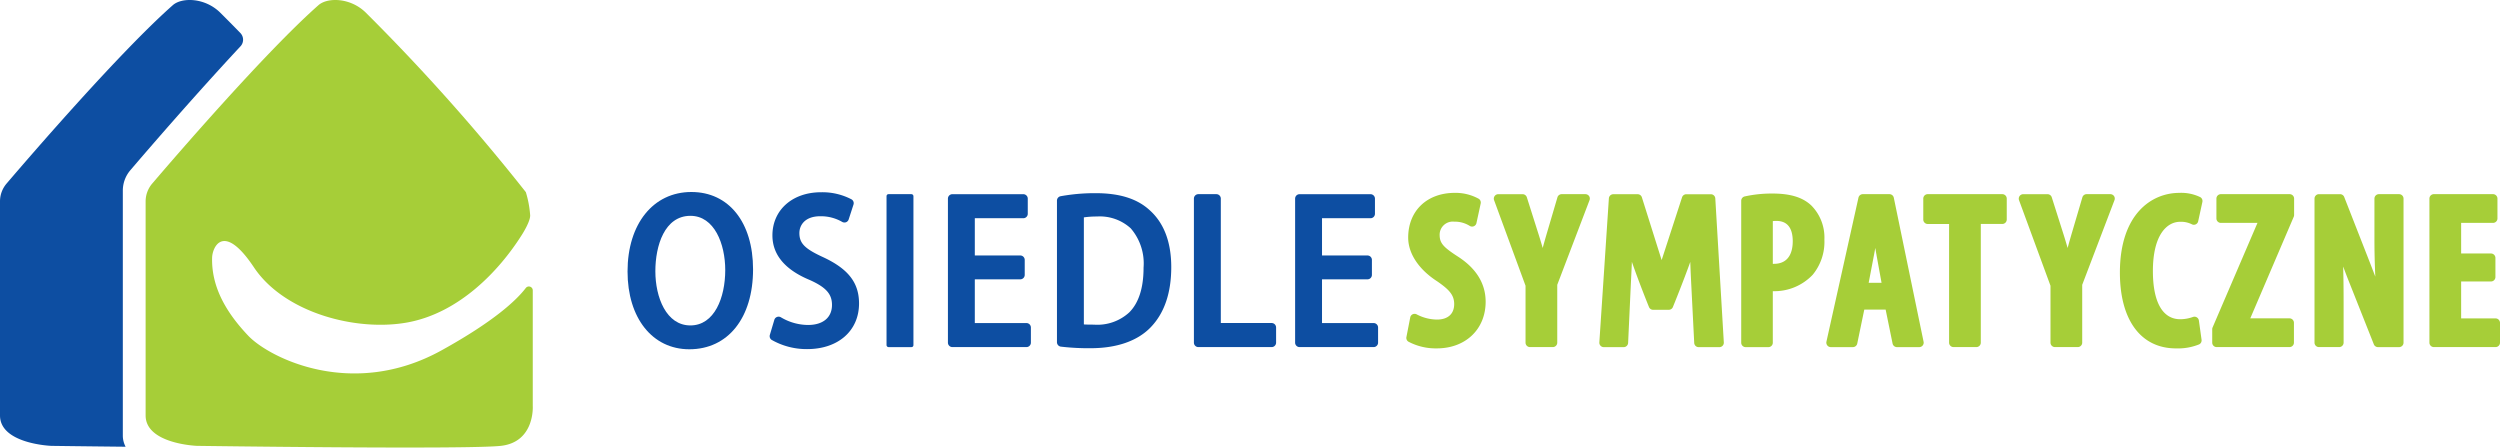
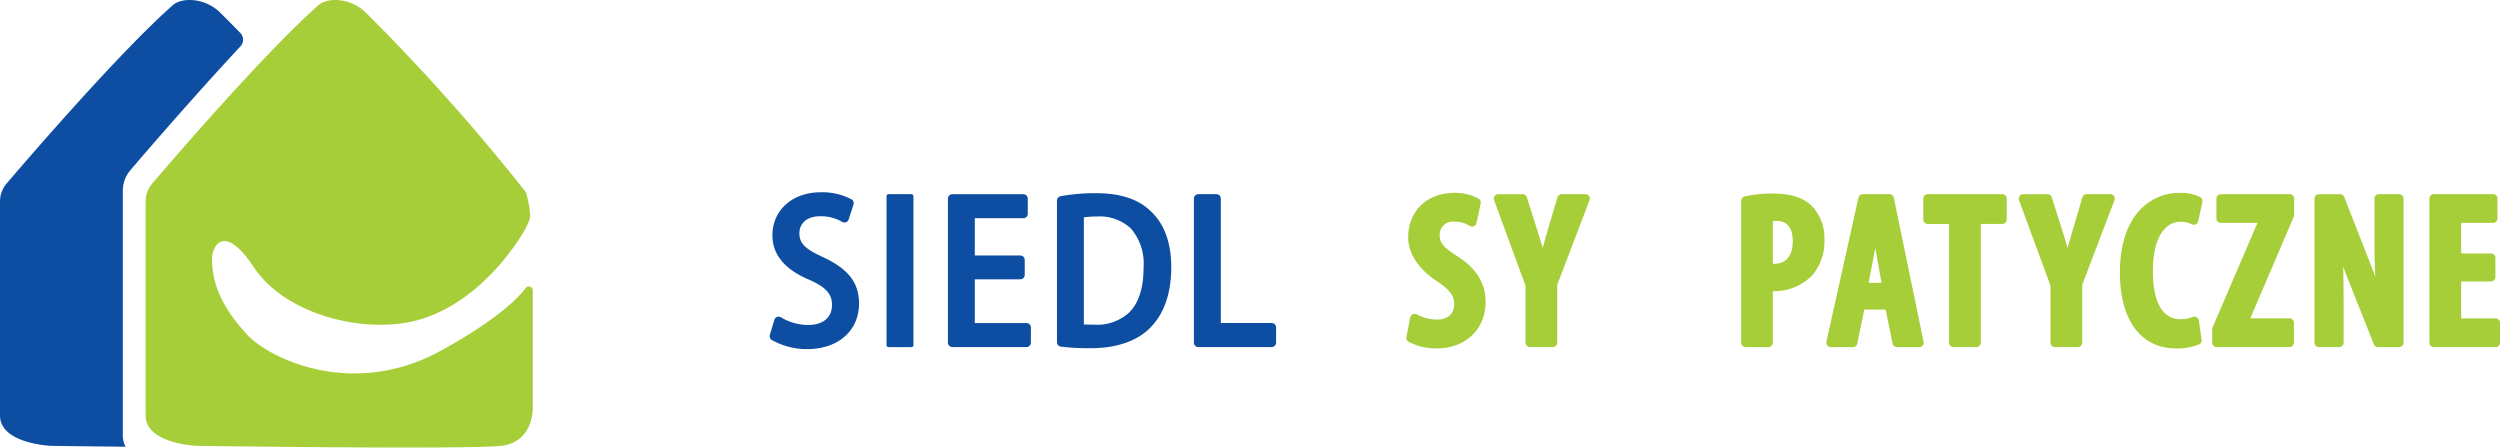
<svg xmlns="http://www.w3.org/2000/svg" width="327.784" height="58.678" viewBox="0 0 327.784 58.678">
  <g id="logo" transform="translate(-110.217 -2870.894)">
    <g id="Group_535" data-name="Group 535" transform="translate(110.215 2870.893)">
      <path id="Path_831" data-name="Path 831" d="M-172.772,264.246v-32.1a4.11,4.11,0,0,1,.987-2.681c2.307-2.7,8.324-9.677,14.436-16.241a1.265,1.265,0,0,0-.013-1.75q-1.283-1.319-2.624-2.653c-2.015-2-5.044-2.04-6.227-1-6.861,6.053-18.547,19.586-21.8,23.393a3.6,3.6,0,0,0-.863,2.344V261.62c0,3.736,6.724,3.985,6.724,3.985s4.131.058,9.746.115a3.1,3.1,0,0,1-.366-1.474Z" transform="translate(188.878 -207.146)" fill="#0d4ea2" />
      <path id="Path_832" data-name="Path 832" d="M-126.816,237.963c-2.99,4.732-8.219,10.207-14.945,11.453s-16.188-1.246-20.173-7.223-5.448-2.65-5.479-1.245c-.084,3.57,1.577,6.891,4.732,10.211,2.765,2.91,13.649,8.4,25.354,1.922,6.884-3.808,9.807-6.558,11.046-8.177a.51.51,0,0,1,.571-.166.51.51,0,0,1,.34.488v15.149s.3,4.732-4.185,5.229-39.851,0-39.851,0-6.724-.249-6.724-3.985V233.561a3.606,3.606,0,0,1,.863-2.344c3.254-3.808,14.94-17.34,21.8-23.393,1.182-1.044,4.211-1.005,6.227,1a264.724,264.724,0,0,1,20.962,23.515,13.487,13.487,0,0,1,.56,2.951C-125.6,236.1-126.816,237.963-126.816,237.963Z" transform="translate(195.225 -207.146)" fill="#a6ce38" />
    </g>
    <g id="Group_536" data-name="Group 536" transform="translate(192.496 2896.068)">
-       <path id="Path_833" data-name="Path 833" d="M-148.942,253.338h-3.219a.587.587,0,0,0-.556.4l-2.677,8.236-2.591-8.231a.582.582,0,0,0-.556-.409h-3.187a.585.585,0,0,0-.584.544l-1.25,18.884a.576.576,0,0,0,.157.439.585.585,0,0,0,.425.185h2.607a.584.584,0,0,0,.584-.556l.355-7.672c.047-.949.1-1.955.138-2.96.925,2.675,2.163,5.736,2.243,5.927a.581.581,0,0,0,.54.364h2.054a.582.582,0,0,0,.54-.362c.079-.194,1.327-3.252,2.28-5.916.035,1.1.091,2.224.147,3.329l.369,7.292a.583.583,0,0,0,.582.554h2.717a.576.576,0,0,0,.425-.185.583.583,0,0,0,.157-.435l-1.117-18.884a.582.582,0,0,0-.583-.544Z" transform="translate(290.979 -253.044)" fill="#a6ce38" />
-       <path id="Path_834" data-name="Path 834" d="M-209.73,253.212c-5.007,0-8.371,4.187-8.371,10.42,0,6.1,3.254,10.2,8.1,10.2,5.077,0,8.357-4.114,8.357-10.481C-201.646,257.193-204.819,253.212-209.73,253.212Zm4.439,10.235c0,3.614-1.413,7.259-4.572,7.259s-4.591-3.684-4.591-7.109c0-3.348,1.206-7.261,4.6-7.261C-206.716,256.336-205.291,260.022-205.291,263.447Z" transform="translate(218.101 -253.212)" fill="#0d4ea2" />
      <path id="Path_835" data-name="Path 835" d="M-203.107,261.746c-2.42-1.11-3.121-1.822-3.121-3.17,0-1.016.717-2.2,2.736-2.2a5.579,5.579,0,0,1,2.864.734.6.6,0,0,0,.507.054.581.581,0,0,0,.355-.369l.633-1.953a.582.582,0,0,0-.259-.682,8.24,8.24,0,0,0-4-.93c-3.75,0-6.371,2.327-6.371,5.659,0,2.535,1.659,4.509,4.911,5.852,2.117.953,2.9,1.836,2.9,3.259,0,1.647-1.173,2.631-3.138,2.631a7.038,7.038,0,0,1-3.551-1,.585.585,0,0,0-.516-.051.574.574,0,0,0-.355.379l-.589,1.974a.591.591,0,0,0,.229.649,9.251,9.251,0,0,0,4.666,1.213c4.065,0,6.8-2.4,6.8-5.988C-198.411,265.094-199.813,263.281-203.107,261.746Z" transform="translate(228.759 -253.197)" fill="#0d4ea2" />
      <rect id="Rectangle_633" data-name="Rectangle 633" width="3.528" height="20.054" rx="0.25" transform="translate(33.957 0.283)" fill="#0d4ea2" />
      <path id="Path_836" data-name="Path 836" d="M-189.828,270.234h-6.766V264.5h5.96a.583.583,0,0,0,.413-.171.583.583,0,0,0,.171-.413v-1.96a.584.584,0,0,0-.584-.584h-5.96v-4.883h6.359a.584.584,0,0,0,.584-.584v-1.984a.584.584,0,0,0-.584-.584h-9.3a.584.584,0,0,0-.584.584V272.8a.584.584,0,0,0,.584.584h9.71a.584.584,0,0,0,.584-.584v-1.986a.584.584,0,0,0-.587-.58Z" transform="translate(242.126 -253.05)" fill="#0d4ea2" />
      <path id="Path_837" data-name="Path 837" d="M-188.918,253.278a25,25,0,0,0-4.609.4.586.586,0,0,0-.474.575V272.82a.586.586,0,0,0,.507.579,31.226,31.226,0,0,0,3.9.206c3.395,0,6.1-.93,7.829-2.689,1.825-1.853,2.75-4.526,2.75-7.944,0-3.273-.953-5.782-2.822-7.455C-183.463,254.012-185.778,253.278-188.918,253.278Zm6.271,9.78c0,2.642-.633,4.612-1.881,5.857a6.18,6.18,0,0,1-4.546,1.605c-.435-.016-.967,0-1.4-.035V256.451a11.835,11.835,0,0,1,1.72-.115,6.005,6.005,0,0,1,4.423,1.549,7.041,7.041,0,0,1,1.683,5.173Z" transform="translate(250.304 -253.124)" fill="#0d4ea2" />
      <path id="Path_838" data-name="Path 838" d="M-176.125,270.229h-6.663V253.917a.583.583,0,0,0-.171-.413.583.583,0,0,0-.413-.171h-2.36a.584.584,0,0,0-.584.584V272.8a.584.584,0,0,0,.584.584h9.607a.584.584,0,0,0,.584-.584v-1.99a.584.584,0,0,0-.584-.581Z" transform="translate(260.575 -253.05)" fill="#0d4ea2" />
-       <path id="Path_839" data-name="Path 839" d="M-170.344,270.234h-6.764V264.5h5.958a.581.581,0,0,0,.414-.17.581.581,0,0,0,.17-.414v-1.96a.583.583,0,0,0-.171-.413.583.583,0,0,0-.413-.171h-5.958v-4.883h6.357a.583.583,0,0,0,.413-.171.583.583,0,0,0,.171-.413v-1.984a.583.583,0,0,0-.171-.413.583.583,0,0,0-.413-.171h-9.3a.584.584,0,0,0-.584.584V272.8a.584.584,0,0,0,.584.584h9.71a.584.584,0,0,0,.584-.584v-1.986A.584.584,0,0,0-170.344,270.234Z" transform="translate(268.163 -253.05)" fill="#0d4ea2" />
      <path id="Path_840" data-name="Path 840" d="M-167.617,261.623c-1.984-1.28-2.411-1.792-2.411-2.881a1.722,1.722,0,0,1,.58-1.283,1.722,1.722,0,0,1,1.343-.422,3.657,3.657,0,0,1,2.014.549.582.582,0,0,0,.542.051.581.581,0,0,0,.348-.416l.556-2.568a.582.582,0,0,0-.255-.615,6.275,6.275,0,0,0-3.135-.778c-3.659,0-6.116,2.357-6.116,5.864,0,2.1,1.4,4.191,3.81,5.74,1.5,1.04,2.222,1.75,2.222,2.972,0,1.294-.825,2.037-2.264,2.037a5.821,5.821,0,0,1-2.628-.668.583.583,0,0,0-.537-.033.576.576,0,0,0-.336.421l-.5,2.572a.58.58,0,0,0,.252.6,7.659,7.659,0,0,0,3.745.885c3.764,0,6.392-2.516,6.392-6.121C-164,265.165-165.213,263.176-167.617,261.623Z" transform="translate(276.505 -253.147)" fill="#a6ce38" />
      <path id="Path_841" data-name="Path 841" d="M-157.482,253.333h-3.1a.584.584,0,0,0-.561.418l-1.332,4.521c-.194.656-.4,1.374-.6,2.119-.189-.668-.4-1.355-.621-2.047l-1.458-4.6a.587.587,0,0,0-.556-.407h-3.19a.584.584,0,0,0-.479.25.583.583,0,0,0-.07.535l4.124,11.219V272.8a.584.584,0,0,0,.584.584h2.99a.583.583,0,0,0,.413-.171.583.583,0,0,0,.171-.413v-7.58l4.233-11.1a.591.591,0,0,0-.063-.54A.6.6,0,0,0-157.482,253.333Z" transform="translate(283.065 -253.05)" fill="#a6ce38" />
      <path id="Path_842" data-name="Path 842" d="M-151.5,253.3a16.492,16.492,0,0,0-3.652.379.587.587,0,0,0-.451.57v18.606a.584.584,0,0,0,.584.584h2.974a.583.583,0,0,0,.413-.171.583.583,0,0,0,.171-.413V266.1a6.908,6.908,0,0,0,5.229-2.149,6.785,6.785,0,0,0,1.535-4.612,5.97,5.97,0,0,0-1.7-4.46C-147.53,253.8-149.152,253.3-151.5,253.3Zm2.652,6.282c0,1.1-.322,2.934-2.474,2.934h-.138v-5.6a3.554,3.554,0,0,1,.456-.028c1.434,0,2.158.906,2.158,2.691Z" transform="translate(301.621 -253.098)" fill="#a6ce38" />
      <path id="Path_843" data-name="Path 843" d="M-142.548,253.333h-3.493a.587.587,0,0,0-.57.458l-4.2,18.884a.586.586,0,0,0,.117.493.583.583,0,0,0,.453.22h2.9a.585.585,0,0,0,.57-.467l.923-4.455h2.8l.909,4.453a.585.585,0,0,0,.572.47h2.923a.581.581,0,0,0,.453-.217.58.58,0,0,0,.119-.486l-3.906-18.887a.586.586,0,0,0-.57-.466Zm-1.7,7.974.663,3.645h-1.687l.694-3.628c.054-.283.112-.6.171-.939.058.326.107.637.163.922Z" transform="translate(308.002 -253.05)" fill="#a6ce38" />
      <path id="Path_844" data-name="Path 844" d="M-135.02,253.333h-9.78a.584.584,0,0,0-.584.584v2.743a.584.584,0,0,0,.584.584h2.8V272.8a.583.583,0,0,0,.171.413.583.583,0,0,0,.413.171h2.99a.584.584,0,0,0,.584-.584V257.24h2.818a.583.583,0,0,0,.413-.171.583.583,0,0,0,.171-.413v-2.743a.583.583,0,0,0-.58-.58Z" transform="translate(315.273 -253.05)" fill="#a6ce38" />
      <path id="Path_845" data-name="Path 845" d="M-128.02,253.333h-3.107a.581.581,0,0,0-.558.418l-1.332,4.521c-.194.656-.4,1.374-.6,2.119-.192-.668-.4-1.355-.621-2.047l-1.46-4.6a.583.583,0,0,0-.556-.407h-3.187a.587.587,0,0,0-.479.25.59.59,0,0,0-.07.535l4.126,11.219V272.8a.583.583,0,0,0,.171.413.583.583,0,0,0,.413.171h2.99a.584.584,0,0,0,.584-.584v-7.58l4.231-11.1a.584.584,0,0,0-.063-.54.59.59,0,0,0-.482-.247Z" transform="translate(322.433 -253.05)" fill="#a6ce38" />
      <path id="Path_846" data-name="Path 846" d="M-126.45,257.053a3.177,3.177,0,0,1,1.544.332.569.569,0,0,0,.507,0,.574.574,0,0,0,.313-.4l.551-2.533a.588.588,0,0,0-.259-.621,5.7,5.7,0,0,0-2.778-.568c-3.589,0-7.778,2.738-7.778,10.455,0,6.219,2.747,9.934,7.352,9.934a7.408,7.408,0,0,0,3.035-.526.583.583,0,0,0,.32-.607l-.35-2.519a.592.592,0,0,0-.283-.423.586.586,0,0,0-.507-.042,5,5,0,0,1-1.652.294c-2.315,0-3.589-2.243-3.589-6.32C-130.022,258.749-128.177,257.053-126.45,257.053Z" transform="translate(330.019 -253.147)" fill="#a6ce38" />
      <path id="Path_847" data-name="Path 847" d="M-119.012,253.333h-9.023a.583.583,0,0,0-.413.171.583.583,0,0,0-.171.413v2.6a.583.583,0,0,0,.171.413.583.583,0,0,0,.413.171h4.8l-5.887,13.71a.561.561,0,0,0-.047.231V272.8a.583.583,0,0,0,.171.413.583.583,0,0,0,.413.171h9.546a.584.584,0,0,0,.584-.584v-2.6a.584.584,0,0,0-.584-.584h-5.14l5.7-13.319a.611.611,0,0,0,.047-.231v-2.152a.584.584,0,0,0-.58-.581Z" transform="translate(336.942 -253.05)" fill="#a6ce38" />
      <path id="Path_848" data-name="Path 848" d="M-112.34,253.333h-2.647a.583.583,0,0,0-.413.171.583.583,0,0,0-.171.413v5.336c0,1.766.047,3.4.114,4.895-.327-.857-.647-1.685-.921-2.383l-3.156-8.06a.583.583,0,0,0-.544-.371h-2.766a.584.584,0,0,0-.584.584V272.8a.584.584,0,0,0,.584.584h2.647a.584.584,0,0,0,.584-.584v-5.28c0-1.708-.019-3.259-.056-4.7.318.867.612,1.621.829,2.161l3.189,8.039a.586.586,0,0,0,.542.369h2.768a.584.584,0,0,0,.584-.584V253.917a.584.584,0,0,0-.583-.584Z" transform="translate(344.613 -253.05)" fill="#a6ce38" />
      <path id="Path_849" data-name="Path 849" d="M-108.309,269.624h-4.511v-4.843h3.911a.583.583,0,0,0,.413-.171.583.583,0,0,0,.171-.413v-2.5a.584.584,0,0,0-.584-.584h-3.911V257.1h4.177a.583.583,0,0,0,.413-.171.583.583,0,0,0,.171-.413v-2.6a.583.583,0,0,0-.171-.413.583.583,0,0,0-.413-.171h-7.752a.584.584,0,0,0-.584.584V272.8a.584.584,0,0,0,.584.584h8.086a.584.584,0,0,0,.584-.584v-2.6a.583.583,0,0,0-.584-.576Z" transform="translate(353.23 -253.05)" fill="#a6ce38" />
    </g>
  </g>
</svg>